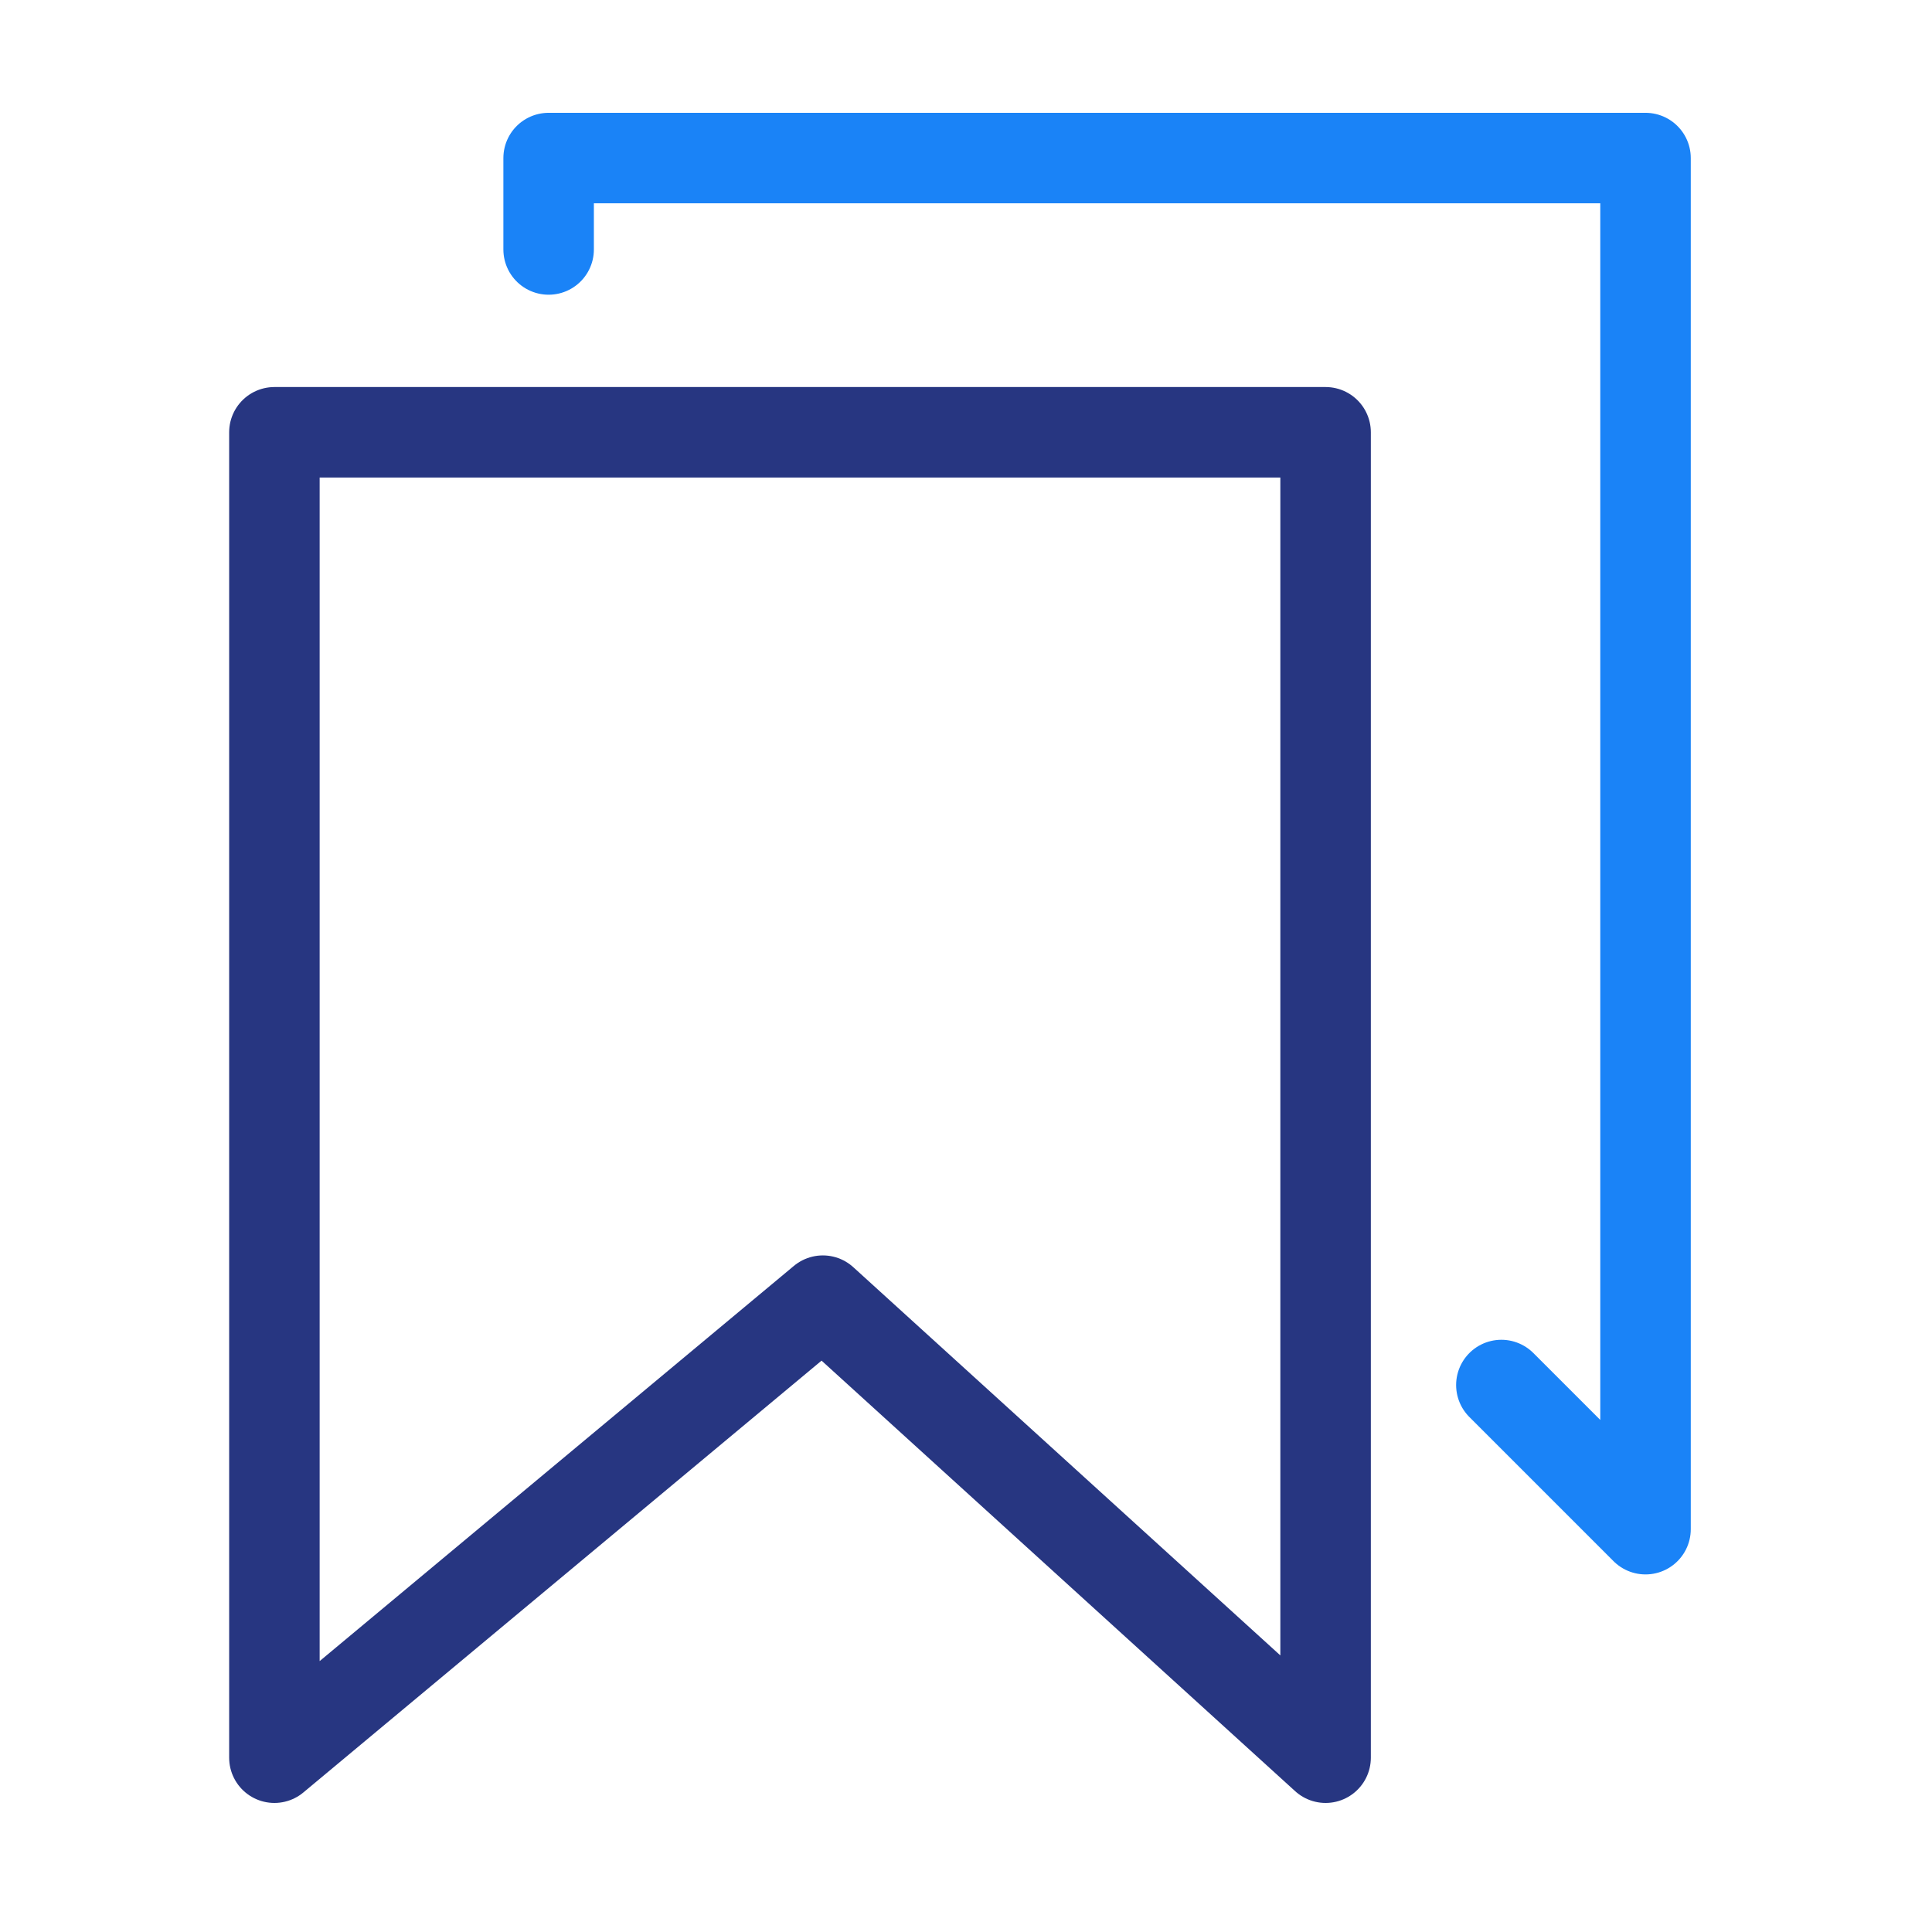
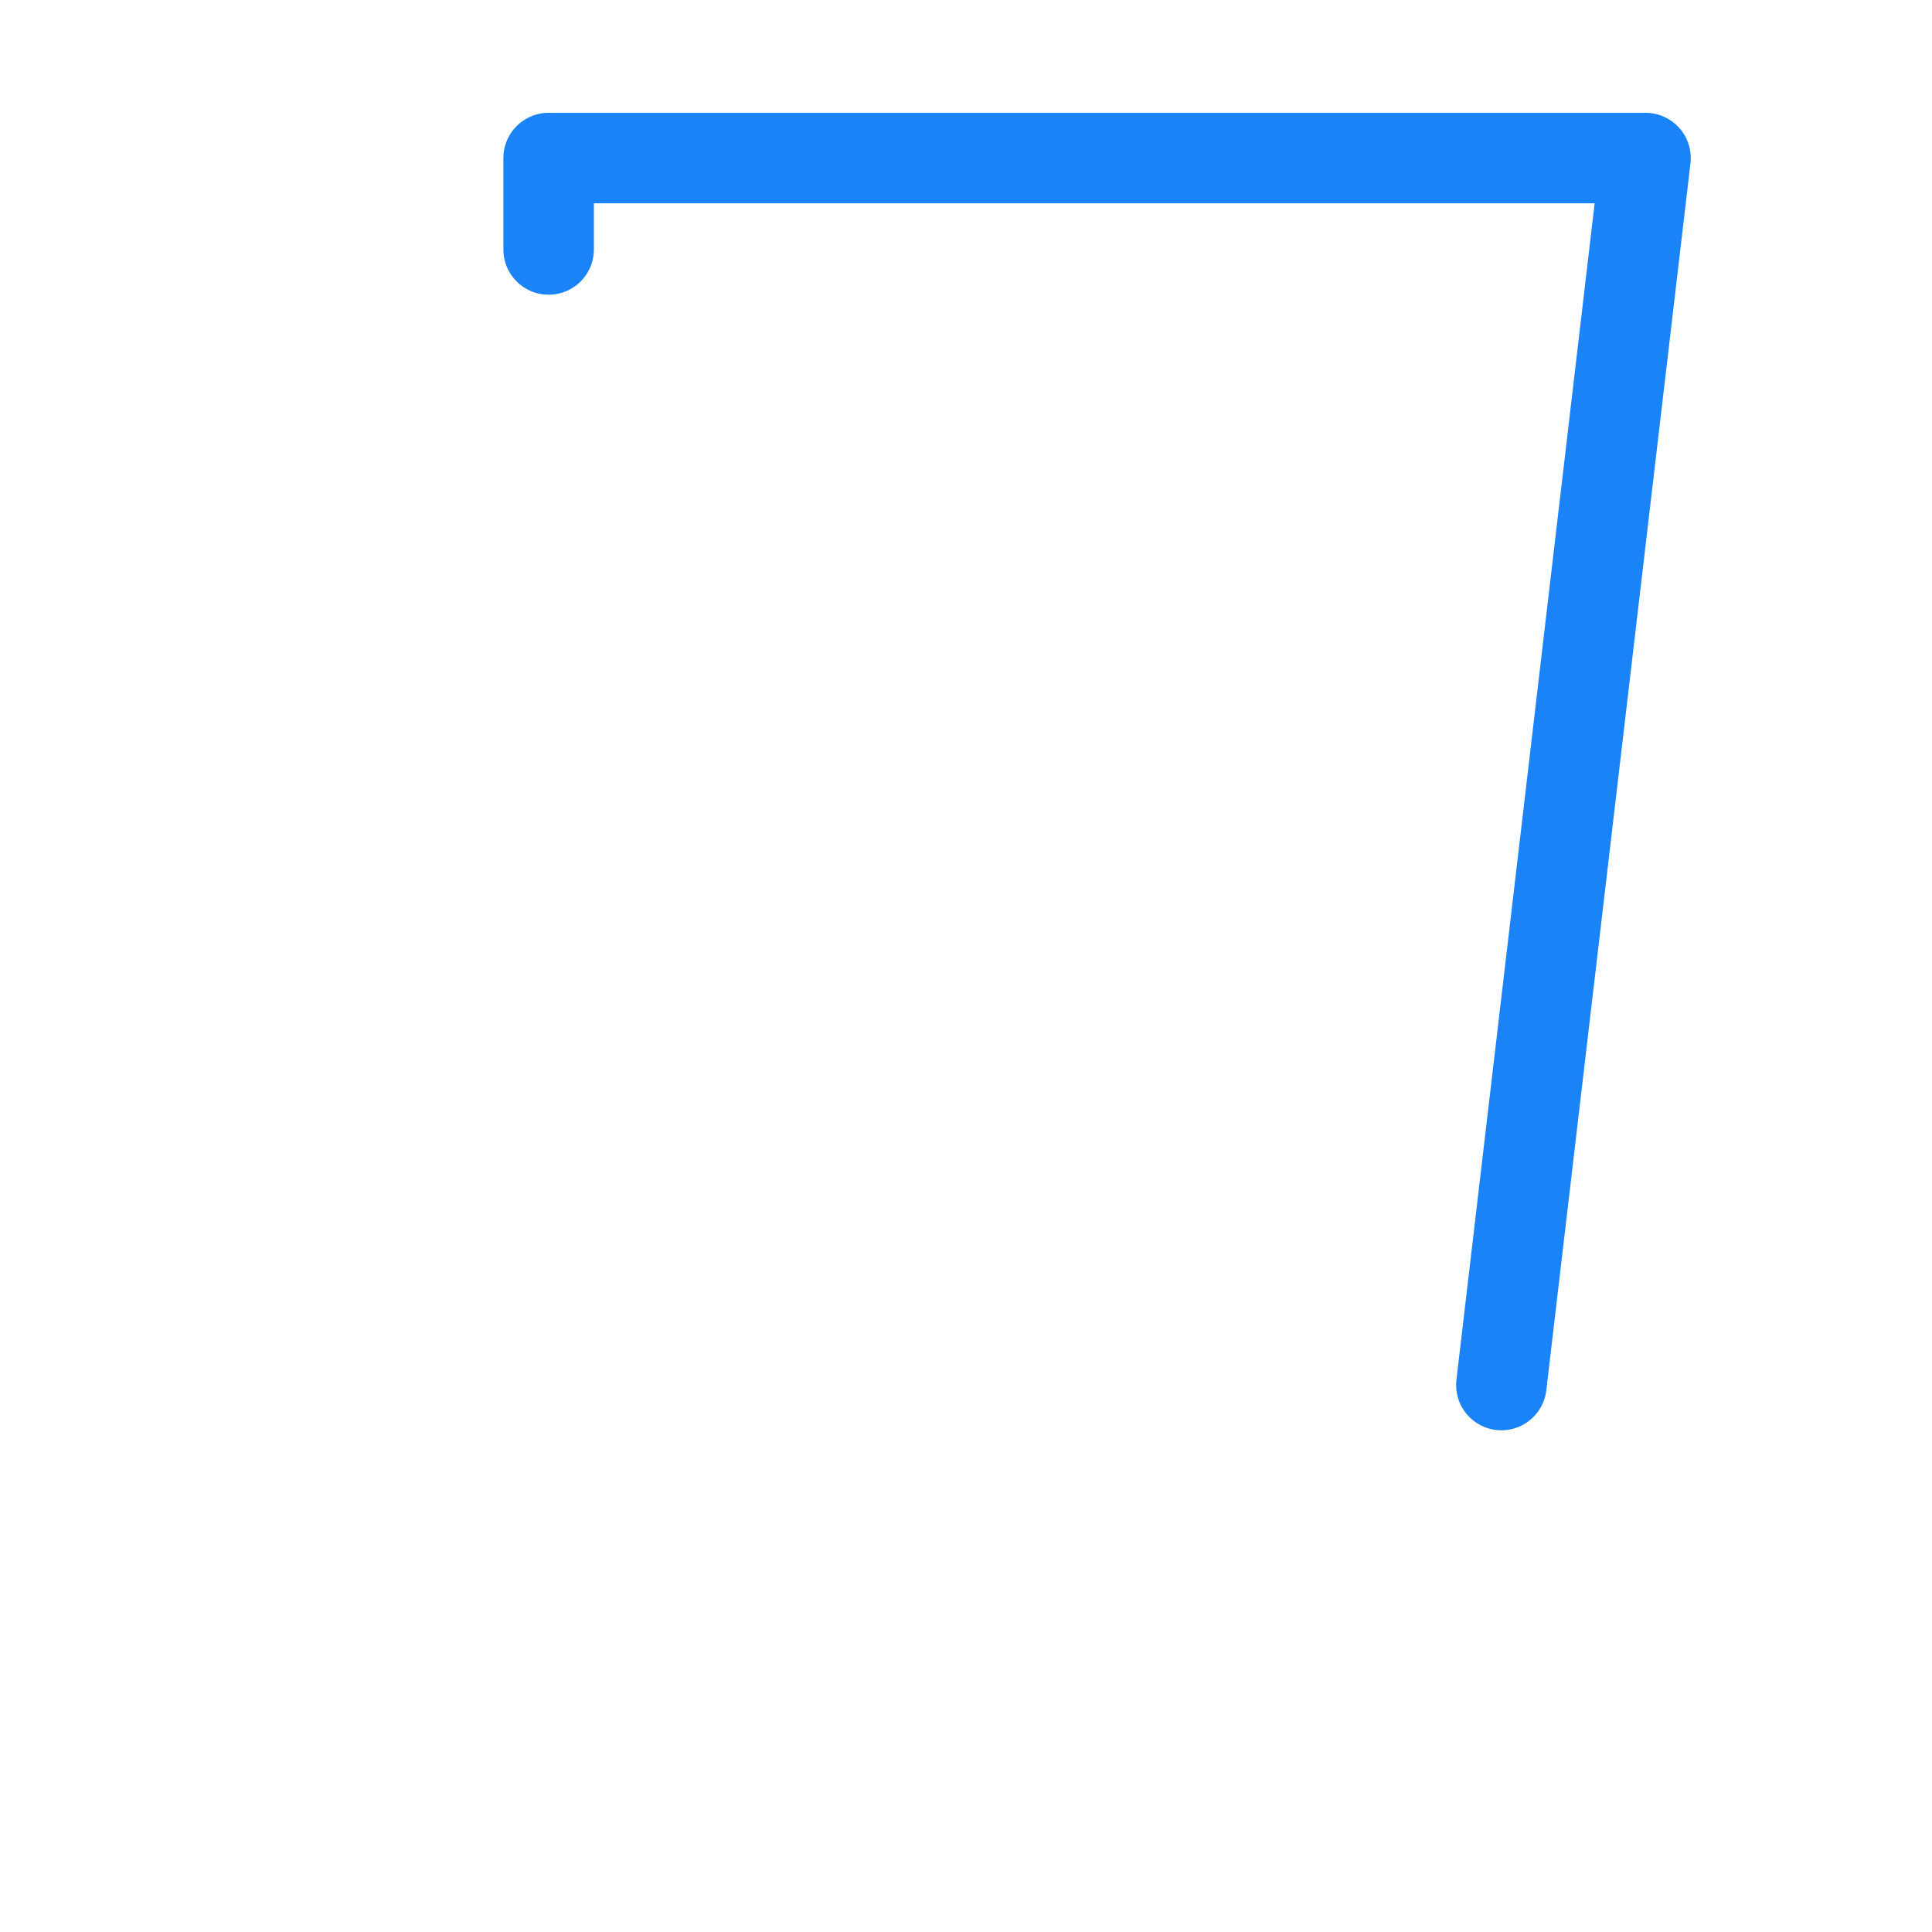
<svg xmlns="http://www.w3.org/2000/svg" width="100%" height="100%" viewBox="0 0 64 64" version="1.1" xml:space="preserve" style="fill-rule:evenodd;clip-rule:evenodd;stroke-linecap:round;stroke-linejoin:round;stroke-miterlimit:1.5;">
  <g>
    <g transform="matrix(1.514,0,0,1.514,-1050.71,-1401.27)">
-       <path d="M700,935L723,935L723,964L712,954L700,964L700,935Z" style="fill:none;stroke:rgb(39,54,129);stroke-width:1.98px;" />
-     </g>
+       </g>
    <g transform="matrix(1.514,0,0,1.514,-1050.71,-1401.27)">
-       <path d="M706,931L706,929L730,929L730,959L726.846,955.846" style="fill:none;stroke:rgb(26,131,247);stroke-width:1.98px;" />
+       <path d="M706,931L706,929L730,929L726.846,955.846" style="fill:none;stroke:rgb(26,131,247);stroke-width:1.98px;" />
    </g>
  </g>
</svg>